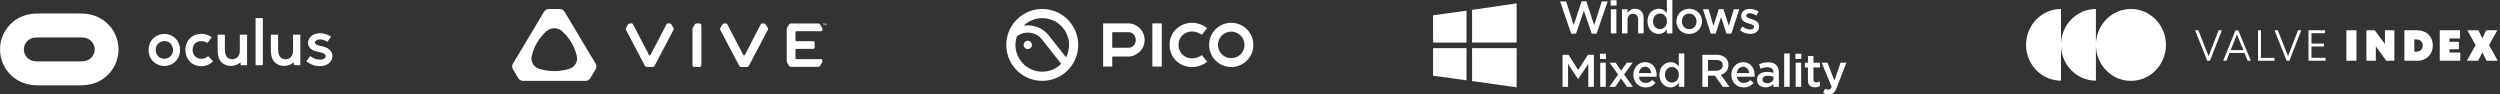
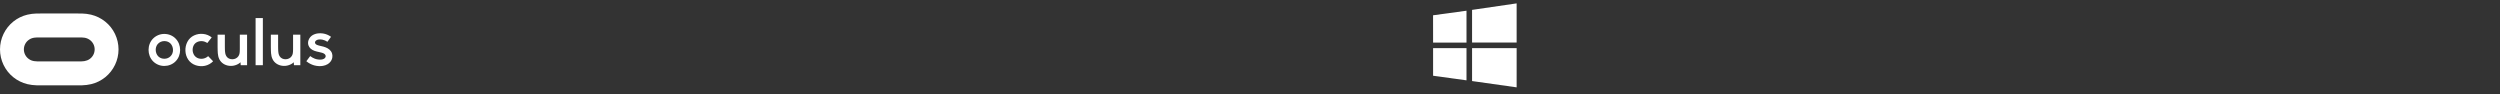
<svg xmlns="http://www.w3.org/2000/svg" width="424" height="16" viewBox="0 0 424 16" fill="none">
  <rect x="0" y="0" width="424" height="16" fill="#333333" stroke="none" />
-   <path d="M361.402 1.524C364.683 1.524 367.342 4.251 367.342 7.618C367.342 10.985 364.683 13.714 361.402 13.714C358.184 13.714 355.563 11.084 355.467 7.804V13.68C352.196 13.68 349.543 10.96 349.543 7.602C349.543 4.245 352.195 1.524 355.467 1.524V7.434C355.561 4.153 358.182 1.524 361.403 1.524H361.402ZM349.544 1.524V13.68C346.271 13.68 343.619 10.96 343.619 7.602C343.619 4.245 346.271 1.524 349.543 1.524H349.544ZM372.842 5.137L374.579 9.525L376.277 5.137H376.828L374.809 10.303H374.349L372.285 5.137H372.842ZM379.607 5.137L381.749 10.303H381.202L380.66 8.982H378.126L377.594 10.303H377.058L379.141 5.137H379.607ZM383.461 5.137V9.817H385.752V10.303H382.957V5.137H383.461ZM386.313 5.137L388.049 9.525L389.747 5.137H390.299L388.279 10.303H387.819L385.756 5.137H386.313ZM394.326 5.137V5.631H392.025V7.393H394.139V7.876H392.025V9.808H394.405V10.303H391.521V5.137H394.326ZM399.655 5.137V10.303H397.942V5.137H399.655ZM402.76 5.137L404.487 7.474V5.137H406.084V10.303H404.717L402.94 7.861V10.303H401.343V5.137H402.76ZM409.942 5.137C411.523 5.137 412.602 6.185 412.602 7.721C412.602 9.239 411.523 10.303 409.942 10.303H407.784V5.137H409.942ZM417.226 5.137V6.524H415.435V7.085H417.038V8.354H415.435V8.915H417.262V10.303H413.781V5.137H417.226ZM420.348 5.137L421.003 6.518L421.657 5.137H423.548L422.145 7.648L423.619 10.303H421.713L421.005 8.873L420.297 10.303H418.383L419.864 7.648L418.456 5.137H420.348ZM409.827 6.688H409.468V8.753H409.827C410.483 8.753 410.892 8.356 410.892 7.721C410.892 7.085 410.481 6.688 409.827 6.688ZM379.38 5.854L378.318 8.507H380.468L379.381 5.854H379.38Z" fill="white" />
-   <path fill-rule="evenodd" clip-rule="evenodd" d="M101.035 10.825L95.736 1.975C95.655 1.837 95.537 1.723 95.395 1.644C95.253 1.565 95.091 1.523 94.927 1.524H93.082C92.919 1.524 92.759 1.566 92.618 1.645C92.477 1.724 92.36 1.838 92.28 1.975L86.98 10.825C86.9 10.963 86.857 11.118 86.857 11.277C86.857 11.434 86.9 11.59 86.98 11.727L87.903 13.263C87.983 13.4 88.099 13.513 88.24 13.593C88.381 13.672 88.541 13.714 88.705 13.714H99.304C99.638 13.714 99.942 13.543 100.113 13.263L101.035 11.727C101.116 11.589 101.158 11.434 101.158 11.275C101.158 11.117 101.116 10.962 101.035 10.824M96.531 11.684C95.714 11.932 94.862 12.058 94.005 12.056C93.147 12.058 92.295 11.932 91.478 11.684C91.025 11.548 90.64 11.257 90.399 10.865C90.157 10.473 90.076 10.009 90.17 9.563C90.529 7.915 91.414 6.415 92.703 5.272C93.057 4.958 93.522 4.783 94.004 4.783C94.486 4.783 94.951 4.958 95.305 5.272C96.596 6.413 97.482 7.914 97.838 9.563C98.04 10.484 97.466 11.398 96.531 11.684ZM139.515 3.98H139.787V4.023H139.679V4.284H139.628V4.023H139.515V3.98ZM139.838 3.98H139.906L140.014 4.217L140.122 3.98H140.191V4.284H140.14V4.047L140.033 4.284H139.988L139.881 4.047V4.284H139.831V3.98H139.838ZM133.824 4.156C133.857 4.103 133.904 4.058 133.961 4.027C134.017 3.996 134.081 3.98 134.146 3.98H138.77C138.902 3.98 139.023 4.048 139.085 4.156L139.414 4.7C139.458 4.778 139.484 4.864 139.484 4.956V5.09C139.483 5.142 139.461 5.193 139.422 5.231C139.383 5.268 139.331 5.29 139.275 5.29H135.061C134.981 5.29 134.91 5.358 134.91 5.437V6.844C134.91 6.924 134.981 6.991 135.061 6.991H137.917C138.056 6.991 138.17 7.1 138.17 7.235V8.045C138.17 8.077 138.164 8.109 138.151 8.139C138.138 8.168 138.12 8.195 138.096 8.218C138.073 8.24 138.045 8.258 138.014 8.271C137.984 8.283 137.951 8.29 137.917 8.29H135.061C134.981 8.29 134.91 8.357 134.91 8.435V9.886C134.91 9.966 134.981 10.032 135.061 10.032H139.275C139.389 10.032 139.484 10.124 139.484 10.234V10.367C139.483 10.457 139.459 10.545 139.414 10.624L139.085 11.167C139.054 11.221 139.008 11.266 138.953 11.297C138.897 11.328 138.834 11.344 138.77 11.343H134.146C134.08 11.344 134.015 11.327 133.958 11.295C133.901 11.263 133.855 11.216 133.824 11.16L133.502 10.624C133.457 10.545 133.432 10.457 133.431 10.367V4.938C133.431 4.846 133.458 4.762 133.502 4.682L133.824 4.158V4.156ZM130.224 5.059L126.996 11.191C126.97 11.239 126.931 11.279 126.883 11.307C126.835 11.335 126.78 11.35 126.724 11.349H125.657C125.601 11.35 125.545 11.335 125.497 11.307C125.449 11.279 125.41 11.239 125.385 11.191L122.157 5.059C122.13 5.008 122.117 4.953 122.118 4.896C122.119 4.84 122.135 4.785 122.164 4.735L122.511 4.163C122.544 4.109 122.591 4.063 122.647 4.031C122.704 3.999 122.768 3.981 122.833 3.98H123.149C123.231 3.98 123.307 4.023 123.338 4.096L126.054 9.307C126.067 9.332 126.087 9.353 126.112 9.367C126.136 9.382 126.164 9.389 126.193 9.389C126.222 9.389 126.25 9.382 126.275 9.367C126.299 9.353 126.319 9.332 126.332 9.307L129.042 4.096C129.06 4.061 129.088 4.032 129.123 4.011C129.157 3.991 129.197 3.98 129.238 3.98H129.547C129.681 3.98 129.807 4.048 129.87 4.163L130.218 4.742C130.274 4.833 130.28 4.956 130.224 5.059ZM118.854 4.065C118.825 4.037 118.79 4.015 118.752 4.001C118.714 3.986 118.673 3.979 118.632 3.98H118.146C118.08 3.979 118.015 3.996 117.958 4.028C117.901 4.061 117.855 4.107 117.824 4.163L117.49 4.735C117.46 4.788 117.444 4.847 117.445 4.906V11.05C117.445 11.215 117.584 11.349 117.755 11.349H118.645C118.686 11.349 118.726 11.341 118.763 11.326C118.801 11.311 118.835 11.289 118.864 11.261C118.893 11.234 118.915 11.201 118.931 11.165C118.946 11.128 118.954 11.089 118.954 11.05V4.28C118.949 4.199 118.913 4.123 118.853 4.066M114.23 5.059L111.002 11.191C110.976 11.239 110.937 11.279 110.889 11.307C110.842 11.335 110.787 11.349 110.731 11.349H109.663C109.607 11.349 109.552 11.335 109.504 11.307C109.456 11.279 109.417 11.239 109.392 11.191L106.164 5.059C106.137 5.008 106.123 4.953 106.124 4.896C106.125 4.84 106.141 4.785 106.17 4.735L106.518 4.156C106.551 4.102 106.597 4.057 106.654 4.025C106.71 3.993 106.774 3.975 106.839 3.974H107.155C107.238 3.974 107.314 4.017 107.345 4.09L110.061 9.301C110.074 9.326 110.094 9.347 110.119 9.361C110.143 9.376 110.171 9.384 110.2 9.384C110.229 9.384 110.257 9.376 110.282 9.361C110.306 9.347 110.326 9.326 110.339 9.301L113.05 4.089C113.067 4.054 113.095 4.025 113.13 4.004C113.164 3.984 113.204 3.973 113.245 3.973H113.554C113.687 3.973 113.813 4.041 113.876 4.157L114.224 4.735C114.252 4.785 114.268 4.84 114.269 4.896C114.27 4.953 114.257 5.008 114.23 5.059Z" fill="white" />
  <path fill-rule="evenodd" clip-rule="evenodd" d="M54.692 6.728C54.495 6.686 54.292 6.673 54.092 6.692C53.988 6.704 53.897 6.722 53.8 6.759C53.728 6.788 53.66 6.827 53.599 6.874C53.553 6.908 53.513 6.951 53.483 7C53.453 7.049 53.432 7.104 53.423 7.161C53.418 7.209 53.422 7.257 53.435 7.303C53.449 7.35 53.472 7.392 53.503 7.429C53.578 7.517 53.674 7.584 53.782 7.624C53.879 7.667 53.976 7.697 54.079 7.722C54.194 7.752 54.316 7.777 54.431 7.807C54.704 7.868 54.972 7.929 55.226 8.033C55.688 8.215 56.124 8.52 56.301 9.026C56.379 9.246 56.397 9.471 56.367 9.703C56.331 9.977 56.222 10.239 56.052 10.457C55.918 10.628 55.76 10.768 55.579 10.878C55.329 11.03 55.05 11.122 54.765 11.171C54.541 11.207 54.322 11.226 54.098 11.213C53.821 11.201 53.546 11.159 53.278 11.085C52.794 10.946 52.344 10.707 51.955 10.384L52.61 9.508C52.853 9.697 53.108 9.849 53.393 9.953C53.581 10.026 53.776 10.068 53.976 10.093C54.157 10.117 54.346 10.117 54.523 10.099C54.65 10.081 54.783 10.05 54.898 9.989C54.992 9.948 55.073 9.883 55.135 9.8C55.188 9.734 55.222 9.653 55.233 9.569C55.243 9.477 55.222 9.384 55.172 9.306C55.114 9.215 55.034 9.14 54.941 9.087C54.821 9.018 54.692 8.966 54.558 8.935C54.401 8.886 54.237 8.855 54.079 8.819C53.617 8.721 53.084 8.599 52.701 8.264C52.52 8.106 52.384 7.902 52.307 7.673C52.229 7.419 52.227 7.148 52.301 6.893C52.355 6.686 52.459 6.497 52.593 6.333C52.78 6.101 53.017 5.937 53.29 5.827C53.492 5.742 53.705 5.687 53.922 5.663C54.2 5.626 54.485 5.632 54.765 5.675C55.269 5.748 55.73 5.943 56.143 6.242C55.936 6.521 55.73 6.807 55.529 7.088C55.276 6.915 54.991 6.792 54.692 6.728ZM44.581 3.067H43.349V11.062H44.581V3.067ZM50.936 11.062V5.883H49.704V8.326C49.704 8.466 49.704 8.613 49.692 8.753C49.686 8.844 49.674 8.936 49.662 9.027C49.635 9.199 49.573 9.363 49.48 9.509C49.248 9.868 48.848 10.045 48.443 10.051C48.03 10.057 47.634 9.887 47.41 9.515C47.324 9.363 47.265 9.198 47.233 9.027C47.195 8.795 47.175 8.561 47.173 8.326C47.167 8.174 47.167 8.021 47.167 7.875V5.883H45.935V7.979C45.935 8.18 45.935 8.381 45.947 8.582C45.953 8.728 45.959 8.875 45.971 9.027C46.001 9.375 46.069 9.716 46.227 10.039C46.554 10.696 47.185 11.075 47.889 11.159C48.235 11.202 48.587 11.171 48.921 11.068C49.243 10.97 49.582 10.8 49.82 10.556L49.856 11.056C50.22 11.062 50.578 11.062 50.936 11.062ZM36.144 10.391C35.865 10.1 35.581 9.807 35.301 9.521C35.081 9.722 34.814 9.863 34.524 9.929C34.239 9.996 33.929 9.984 33.651 9.893C33.368 9.804 33.123 9.624 32.952 9.381C32.788 9.134 32.691 8.847 32.673 8.551C32.655 8.254 32.716 7.958 32.849 7.692C32.995 7.418 33.208 7.229 33.486 7.107C33.758 6.991 34.055 6.949 34.348 6.985C34.645 7.022 34.919 7.131 35.168 7.29L35.908 6.345C35.492 6.011 34.988 5.805 34.458 5.755C33.928 5.696 33.393 5.784 32.91 6.011C32.425 6.237 32.029 6.618 31.781 7.095C31.535 7.57 31.419 8.102 31.447 8.637C31.472 9.167 31.629 9.691 31.939 10.136C32.248 10.58 32.685 10.898 33.196 11.068C33.7 11.238 34.24 11.27 34.761 11.159C35.287 11.047 35.768 10.78 36.144 10.392V10.391ZM41.904 11.062V5.883H40.673V8.326C40.673 8.466 40.673 8.613 40.661 8.753C40.655 8.844 40.643 8.936 40.631 9.027C40.604 9.199 40.542 9.363 40.449 9.509C40.217 9.868 39.817 10.045 39.41 10.051C38.998 10.057 38.603 9.887 38.379 9.515C38.293 9.363 38.234 9.198 38.202 9.027C38.164 8.795 38.144 8.561 38.142 8.326C38.136 8.174 38.136 8.021 38.136 7.875V5.883H36.904V7.979C36.904 8.18 36.904 8.381 36.916 8.582C36.922 8.728 36.928 8.875 36.94 9.027C36.97 9.375 37.037 9.716 37.194 10.039C37.523 10.696 38.154 11.075 38.858 11.159C39.204 11.202 39.556 11.171 39.89 11.068C40.212 10.97 40.551 10.8 40.788 10.556L40.824 11.056C41.182 11.062 41.547 11.062 41.904 11.062ZM30.549 8.479C30.549 9.192 30.288 9.893 29.778 10.405C29.275 10.916 28.576 11.184 27.865 11.184C27.511 11.186 27.159 11.117 26.831 10.981C26.503 10.845 26.205 10.645 25.954 10.391C25.451 9.873 25.195 9.172 25.195 8.46C25.195 7.747 25.457 7.046 25.967 6.534C26.219 6.284 26.518 6.086 26.846 5.952C27.174 5.819 27.525 5.752 27.878 5.755C28.588 5.755 29.286 6.029 29.784 6.547C30.294 7.065 30.55 7.766 30.55 8.479H30.549ZM29.34 8.472C29.34 8.369 29.335 8.265 29.31 8.162C29.272 7.967 29.2 7.782 29.098 7.613C29.048 7.535 28.992 7.461 28.929 7.394C28.726 7.188 28.465 7.05 28.183 6.997C28.082 6.978 27.981 6.968 27.878 6.967C27.677 6.966 27.477 7.006 27.29 7.083C27.117 7.155 26.96 7.26 26.828 7.394C26.761 7.455 26.708 7.528 26.652 7.601C26.492 7.858 26.408 8.156 26.41 8.46C26.41 8.564 26.416 8.667 26.44 8.771C26.478 8.965 26.55 9.151 26.652 9.32C26.701 9.399 26.761 9.472 26.822 9.539C27.025 9.745 27.285 9.883 27.568 9.935C27.666 9.954 27.77 9.966 27.872 9.966C28.074 9.966 28.274 9.927 28.461 9.85C28.552 9.813 28.631 9.771 28.71 9.716C28.787 9.666 28.858 9.606 28.922 9.539C28.989 9.472 29.043 9.399 29.098 9.326C29.153 9.247 29.195 9.161 29.232 9.07C29.269 8.975 29.297 8.877 29.316 8.777C29.331 8.676 29.34 8.574 29.341 8.472H29.34ZM20.103 8.38C20.103 10.215 19.271 11.946 17.852 13.097C17.148 13.663 16.329 14.065 15.454 14.273C14.95 14.395 14.447 14.45 13.924 14.468C13.542 14.479 13.159 14.474 12.776 14.474H7.333C6.95 14.474 6.567 14.479 6.186 14.468C5.671 14.455 5.158 14.389 4.655 14.273C3.781 14.063 2.963 13.662 2.259 13.097C1.556 12.532 0.988 11.815 0.596 10.998C0.205 10.182 0.002 9.287 0 8.38C0 6.545 0.832 4.814 2.252 3.663C2.955 3.097 3.773 2.696 4.648 2.488C5.153 2.366 5.657 2.311 6.179 2.293C6.561 2.282 6.944 2.287 7.327 2.287H12.77C13.153 2.287 13.536 2.282 13.918 2.293C14.433 2.306 14.945 2.372 15.446 2.488C16.327 2.701 17.14 3.097 17.845 3.664C18.549 4.228 19.117 4.945 19.508 5.762C19.899 6.578 20.102 7.473 20.102 8.38H20.103ZM16.056 8.38C16.056 7.722 15.733 7.112 15.193 6.74C14.928 6.556 14.625 6.437 14.307 6.393C13.985 6.339 13.669 6.35 13.348 6.35H6.756C6.434 6.35 6.118 6.339 5.796 6.393C5.474 6.442 5.177 6.551 4.91 6.74C4.645 6.922 4.428 7.166 4.277 7.452C4.127 7.738 4.049 8.056 4.049 8.379C4.049 8.703 4.127 9.021 4.277 9.307C4.428 9.593 4.645 9.837 4.91 10.019C5.177 10.209 5.474 10.318 5.796 10.367C6.118 10.421 6.434 10.41 6.756 10.41H13.347C13.669 10.41 13.985 10.421 14.306 10.367C14.628 10.312 14.925 10.203 15.192 10.02C15.732 9.648 16.054 9.038 16.054 8.38H16.056Z" fill="white" />
-   <path fill-rule="evenodd" clip-rule="evenodd" d="M266.475 5.709L264.589 0.233H265.618L266.908 4.265L268.238 0.217H269.044L270.373 4.263L271.664 0.233H272.661L270.774 5.709H269.955L268.626 1.801L267.295 5.709H266.475ZM273.161 0.94V0.047H274.167V0.94H273.161ZM273.201 5.67V1.569H274.137V5.67H273.201ZM275.093 5.67V1.569H276.028V2.206C276.291 1.818 276.67 1.483 277.304 1.483C278.224 1.483 278.758 2.105 278.758 3.061V5.67H277.822V3.34C277.822 2.703 277.504 2.339 276.948 2.339C276.407 2.339 276.028 2.719 276.028 3.355V5.67H275.092H275.093ZM281.307 5.755C280.348 5.755 279.412 4.987 279.412 3.611C279.412 2.253 280.332 1.483 281.307 1.483C281.98 1.483 282.404 1.825 282.698 2.206V0H283.635V5.67H282.698V4.987C282.396 5.415 281.971 5.755 281.307 5.755ZM281.531 4.94C282.158 4.94 282.713 4.412 282.713 3.612C282.713 2.819 282.158 2.299 281.531 2.299C280.889 2.299 280.356 2.796 280.356 3.627C280.356 4.42 280.897 4.94 281.531 4.94ZM286.477 5.764C285.232 5.764 284.312 4.809 284.312 3.627C284.312 2.454 285.24 1.483 286.493 1.483C287.745 1.483 288.665 2.439 288.665 3.627C288.665 4.793 287.737 5.764 286.477 5.764ZM286.493 4.948C287.25 4.948 287.73 4.349 287.73 3.627C287.73 2.905 287.212 2.307 286.477 2.307C285.727 2.307 285.249 2.897 285.249 3.627C285.249 4.342 285.766 4.948 286.493 4.948ZM290.14 5.702L288.817 1.569H289.777L290.596 4.381L291.501 1.554H292.297L293.21 4.381L294.045 1.569H294.981L293.642 5.702H292.807L291.895 2.897L290.975 5.702H290.139H290.14ZM296.833 5.748C296.205 5.74 295.596 5.524 295.102 5.134L295.52 4.497C295.96 4.831 296.44 5.003 296.857 5.003C297.259 5.003 297.491 4.831 297.491 4.544C297.491 4.24 297.096 4.132 296.648 4.001L296.578 3.977C295.976 3.798 295.303 3.549 295.303 2.749C295.303 1.972 295.944 1.499 296.756 1.499C297.266 1.499 297.823 1.677 298.256 1.964L297.885 2.633C297.491 2.392 297.073 2.245 296.733 2.245C296.37 2.245 296.161 2.416 296.161 2.672C296.161 2.952 296.556 3.076 297.004 3.224C297.027 3.231 297.058 3.239 297.081 3.247C297.676 3.433 298.35 3.705 298.35 4.459C298.35 5.321 297.685 5.748 296.833 5.748ZM265.006 14.734V9.296H266.019L267.666 11.867L269.313 9.296H270.326V14.734H269.375V10.834L267.666 13.397H267.636L265.942 10.849V14.734H265.006ZM271.36 10.003V9.11H272.365V10.003H271.36ZM271.398 14.734V10.632H272.335V14.734H271.398ZM272.935 14.734L274.435 12.652L272.989 10.632H274.01L274.953 11.983L275.897 10.632H276.893L275.448 12.629L276.956 14.734H275.935L274.93 13.297L273.933 14.734H272.935ZM279.111 14.827C277.928 14.827 277.015 13.965 277.015 12.682C277.015 11.509 277.843 10.546 279.011 10.546C280.309 10.546 280.967 11.572 280.967 12.753C280.967 12.815 280.959 12.97 280.951 13.016H277.95C278.051 13.685 278.523 14.058 279.126 14.058C279.582 14.058 279.908 13.886 280.232 13.568L280.78 14.058C280.394 14.523 279.861 14.827 279.111 14.827ZM277.943 12.395H280.038C279.977 11.789 279.621 11.316 279.003 11.316C278.431 11.316 278.028 11.759 277.943 12.395ZM283.33 14.819C282.371 14.819 281.437 14.05 281.437 12.674C281.437 11.316 282.356 10.546 283.33 10.546C284.003 10.546 284.428 10.888 284.722 11.269V9.063H285.658V14.734H284.722V14.05C284.42 14.478 283.995 14.819 283.331 14.819H283.33ZM283.554 14.003C284.18 14.003 284.737 13.475 284.737 12.675C284.737 11.882 284.18 11.362 283.554 11.362C282.913 11.362 282.379 11.859 282.379 12.69C282.379 13.483 282.921 14.003 283.554 14.003ZM288.723 14.734V9.296H291.135C292.404 9.296 293.146 9.98 293.146 11.028C293.146 11.922 292.612 12.458 291.854 12.675L293.316 14.734H292.194L290.849 12.838H289.674V14.734H288.723ZM289.674 11.991H291.066C291.746 11.991 292.179 11.634 292.179 11.067C292.179 10.484 291.761 10.167 291.058 10.167H289.674V11.991ZM295.734 14.827C294.55 14.827 293.638 13.965 293.638 12.682C293.638 11.509 294.465 10.546 295.633 10.546C296.932 10.546 297.589 11.572 297.589 12.753C297.589 12.815 297.581 12.97 297.573 13.016H294.573C294.674 13.685 295.146 14.058 295.749 14.058C296.205 14.058 296.53 13.886 296.855 13.568L297.403 14.058C297.017 14.523 296.483 14.827 295.734 14.827ZM294.566 12.395H296.661C296.6 11.789 296.243 11.316 295.625 11.316C295.053 11.316 294.651 11.759 294.566 12.395ZM301.693 14.734H300.765V14.228C300.487 14.563 300.061 14.819 299.443 14.819C298.67 14.819 297.989 14.377 297.989 13.537C297.989 12.629 298.693 12.194 299.643 12.194C300.139 12.194 300.456 12.264 300.773 12.365V12.286C300.773 11.719 300.416 11.408 299.767 11.408C299.311 11.408 298.972 11.509 298.599 11.664L298.345 10.91C298.794 10.708 299.234 10.569 299.899 10.569C301.105 10.569 301.693 11.207 301.693 12.301V14.733V14.734ZM300.788 13.25V13.017C300.488 12.907 300.171 12.851 299.852 12.853C299.265 12.853 298.916 13.095 298.916 13.507C298.916 13.895 299.265 14.113 299.706 14.113C300.324 14.113 300.788 13.762 300.788 13.25ZM302.595 14.734V9.063H303.531V14.734H302.595ZM304.503 10.003V9.11H305.508V10.003H304.503ZM304.541 14.734V10.632H305.477V14.734H304.541ZM307.802 14.804C307.113 14.804 306.627 14.501 306.627 13.6V11.44H306.109V10.632H306.627V9.505H307.563V10.632H308.66V11.44H307.563V13.452C307.563 13.816 307.748 13.965 308.065 13.965C308.273 13.965 308.46 13.918 308.645 13.824V14.593C308.413 14.726 308.149 14.803 307.802 14.803V14.804ZM310.173 16C309.779 16 309.493 15.907 309.207 15.751L309.524 15.052C309.695 15.145 309.88 15.207 310.073 15.207C310.335 15.207 310.498 15.091 310.653 14.734L308.952 10.632H309.949L311.109 13.677L312.168 10.632H313.143L311.519 14.85C311.194 15.69 310.83 16 310.173 16Z" fill="white" />
  <path d="M243.053 7.218L243.048 2.591L248.718 1.817V7.22H243.053V7.218ZM249.663 1.677L257.221 0.573V7.218H249.663V1.678V1.677ZM257.223 8.168L257.221 14.815L249.663 13.747V8.168H257.223ZM248.718 13.625L243.053 12.845V8.168H248.718V13.625Z" fill="white" />
-   <path d="M195.442 11.28H197.038V3.965H195.442V11.28ZM187.09 3.971V11.28H188.638V9.592H191.481C192.414 9.592 194.125 8.682 194.125 6.778C194.125 5.002 192.584 3.97 191.484 3.97H187.09V3.971ZM188.638 8.091V5.465H191.479C192.11 5.465 192.627 6.108 192.627 6.777C192.627 7.446 192.131 8.091 191.482 8.091H188.638ZM199.877 7.621C199.879 5.785 201.862 4.588 203.847 5.891L204.733 4.766C202.112 2.72 198.355 4.359 198.352 7.619V7.623C198.355 10.882 202.112 12.522 204.733 10.476L203.847 9.351C201.862 10.653 199.88 9.456 199.877 7.621V7.621ZM177.05 1.53C173.684 1.374 170.829 3.974 170.673 7.336C170.517 10.699 173.119 13.552 176.484 13.707C179.85 13.863 182.704 11.264 182.86 7.902C183.017 4.539 180.414 1.686 177.05 1.53ZM176.977 3.082C179.485 3.199 181.424 5.324 181.307 7.83C181.275 8.511 181.095 9.15 180.8 9.717C179.901 8.577 177.845 5.968 177.837 5.957C177.007 4.952 175.753 4.307 174.349 4.297C174.125 4.297 173.84 4.315 173.612 4.351C174.48 3.515 175.678 3.022 176.978 3.083V3.082L176.977 3.082ZM176.556 12.156C174.048 12.039 172.109 9.914 172.226 7.408C172.246 6.968 172.329 6.544 172.465 6.147C172.48 6.135 172.489 6.13 172.489 6.13C173.824 5.149 175.705 5.398 176.737 6.707L179.984 10.827C179.111 11.701 177.887 12.218 176.555 12.156H176.556Z" fill="white" />
-   <path d="M174.311 8.322C174.7 8.322 175.016 8.006 175.016 7.618C175.016 7.229 174.7 6.913 174.311 6.913C173.922 6.913 173.606 7.229 173.606 7.618C173.606 8.006 173.922 8.322 174.311 8.322ZM208.818 3.865C206.745 3.865 205.065 5.544 205.065 7.615C205.065 9.687 206.745 11.366 208.818 11.366C210.891 11.366 212.571 9.687 212.571 7.615C212.571 5.544 210.891 3.865 208.818 3.865ZM208.818 9.866C207.574 9.866 206.566 8.858 206.566 7.615C206.566 6.372 207.574 5.364 208.818 5.364C210.062 5.364 211.071 6.372 211.071 7.615C211.071 8.858 210.062 9.866 208.818 9.866Z" fill="white" />
</svg>